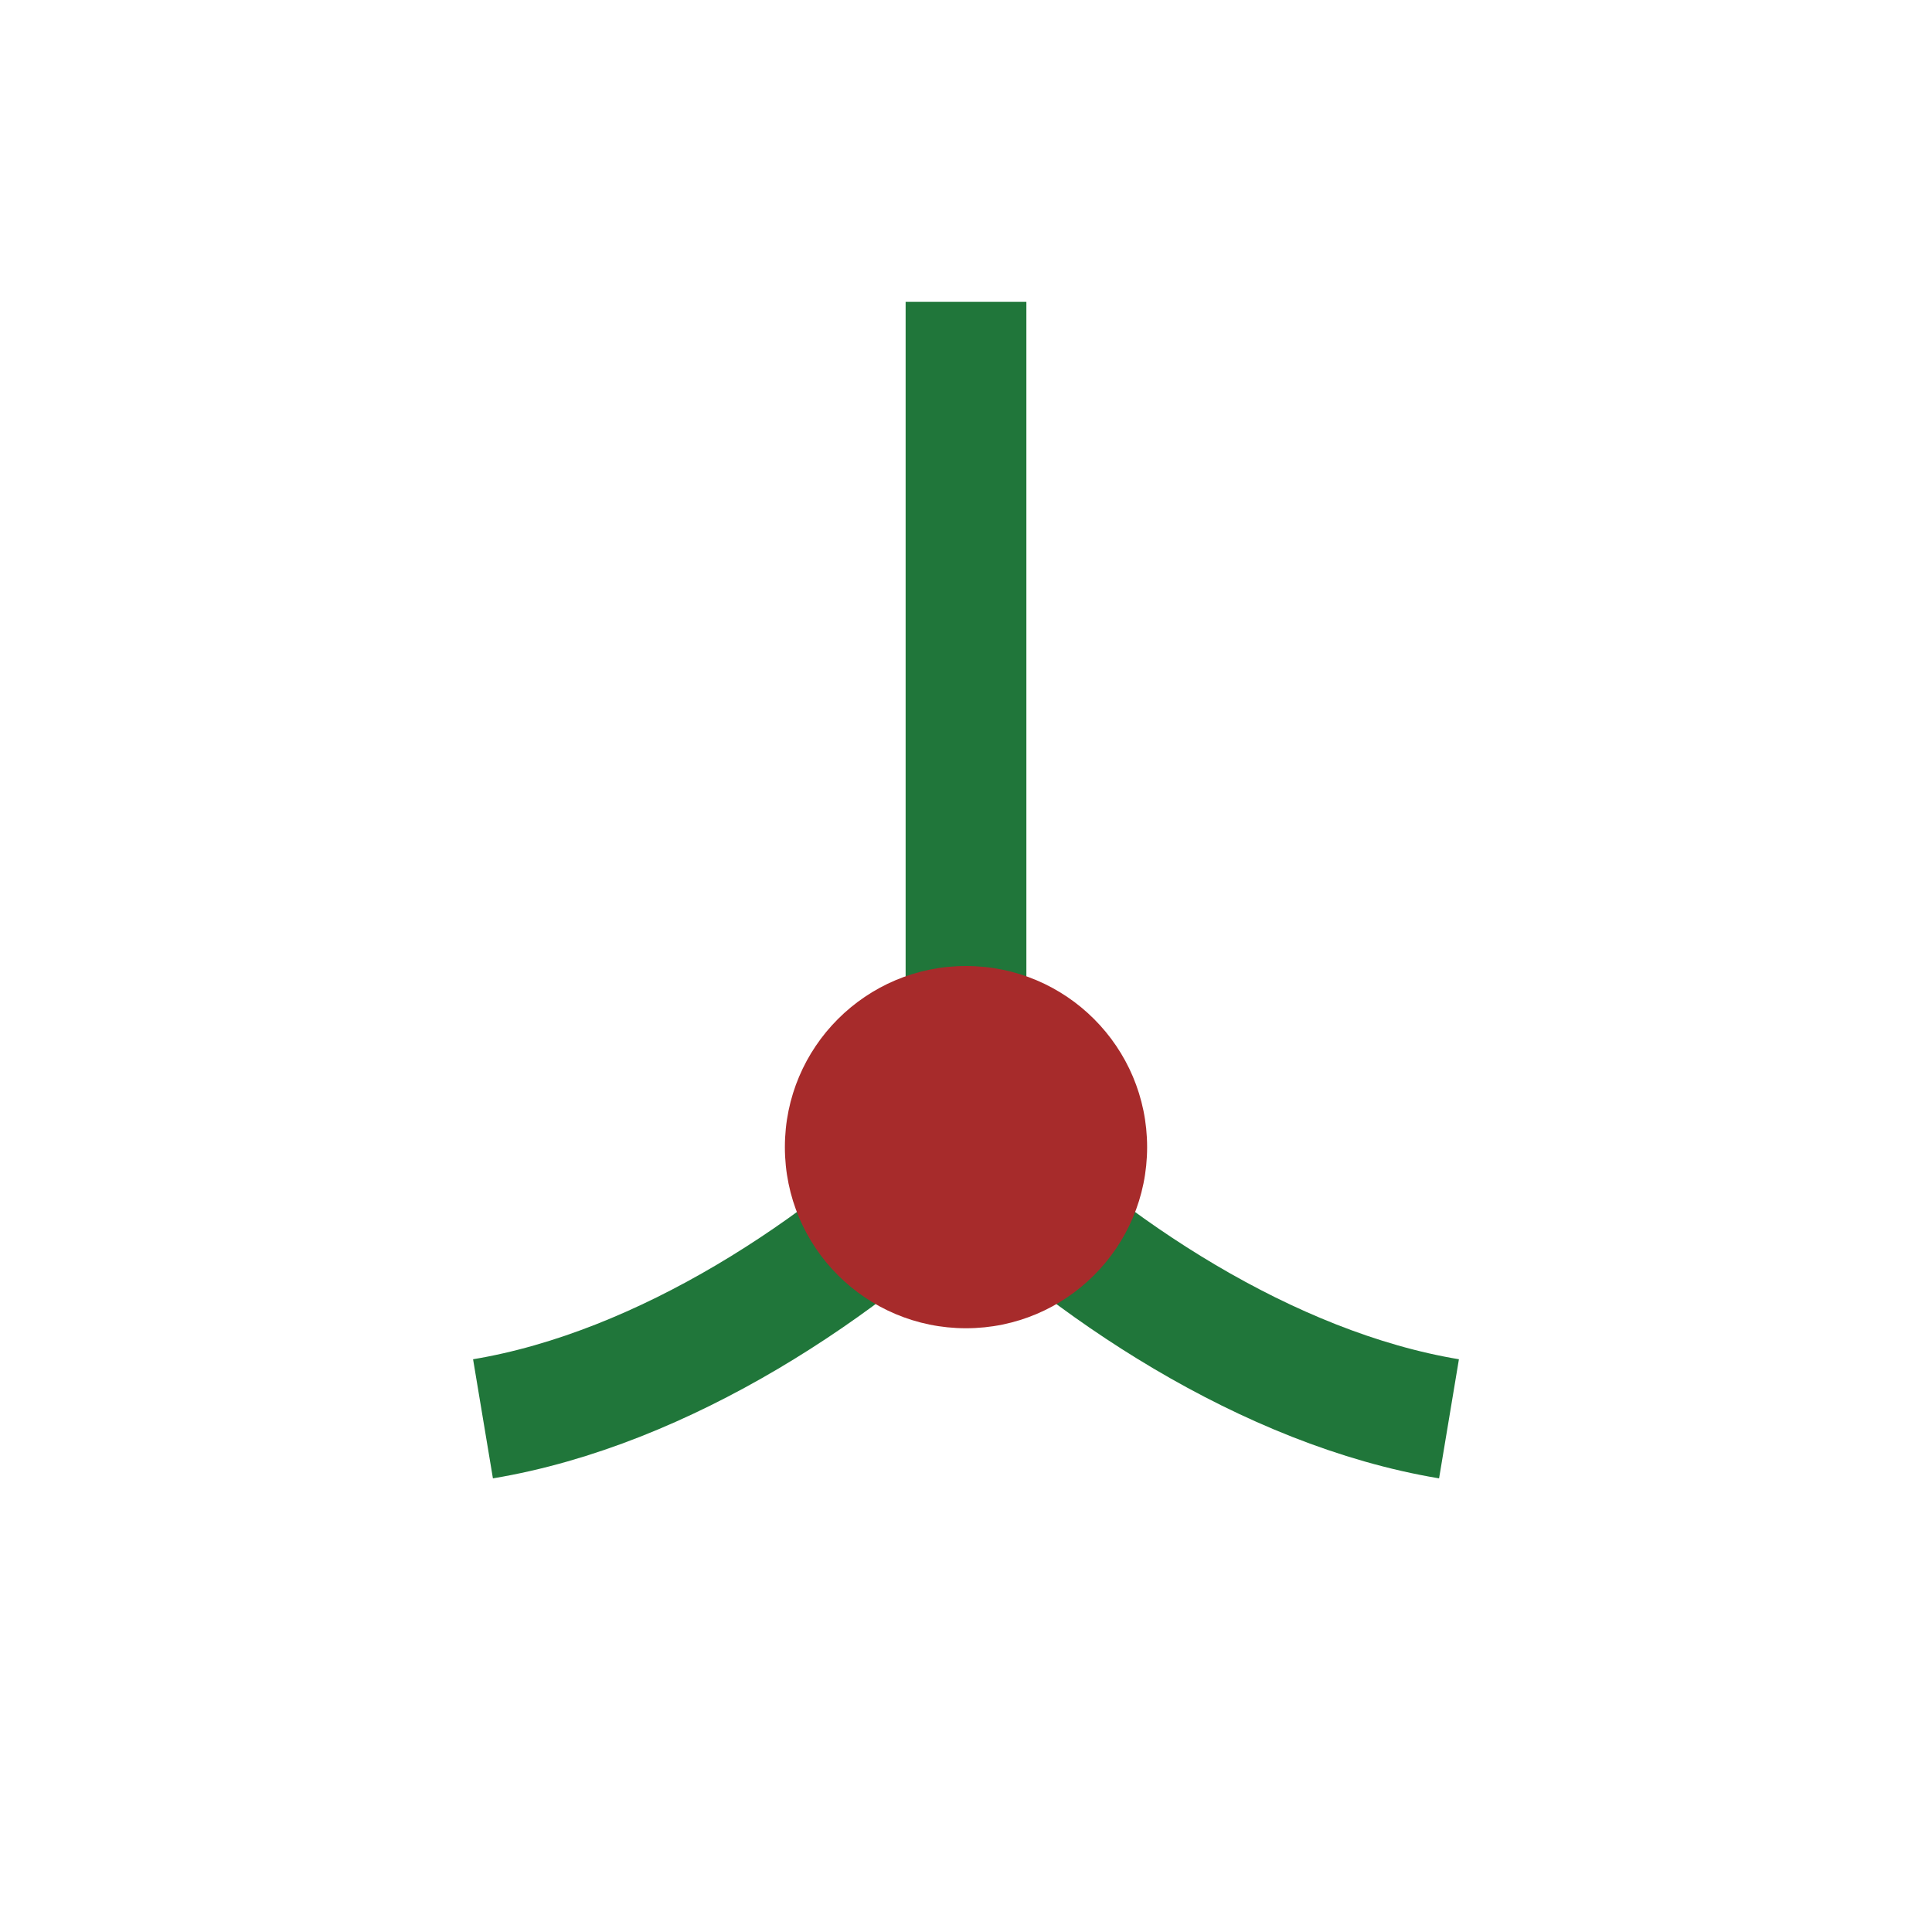
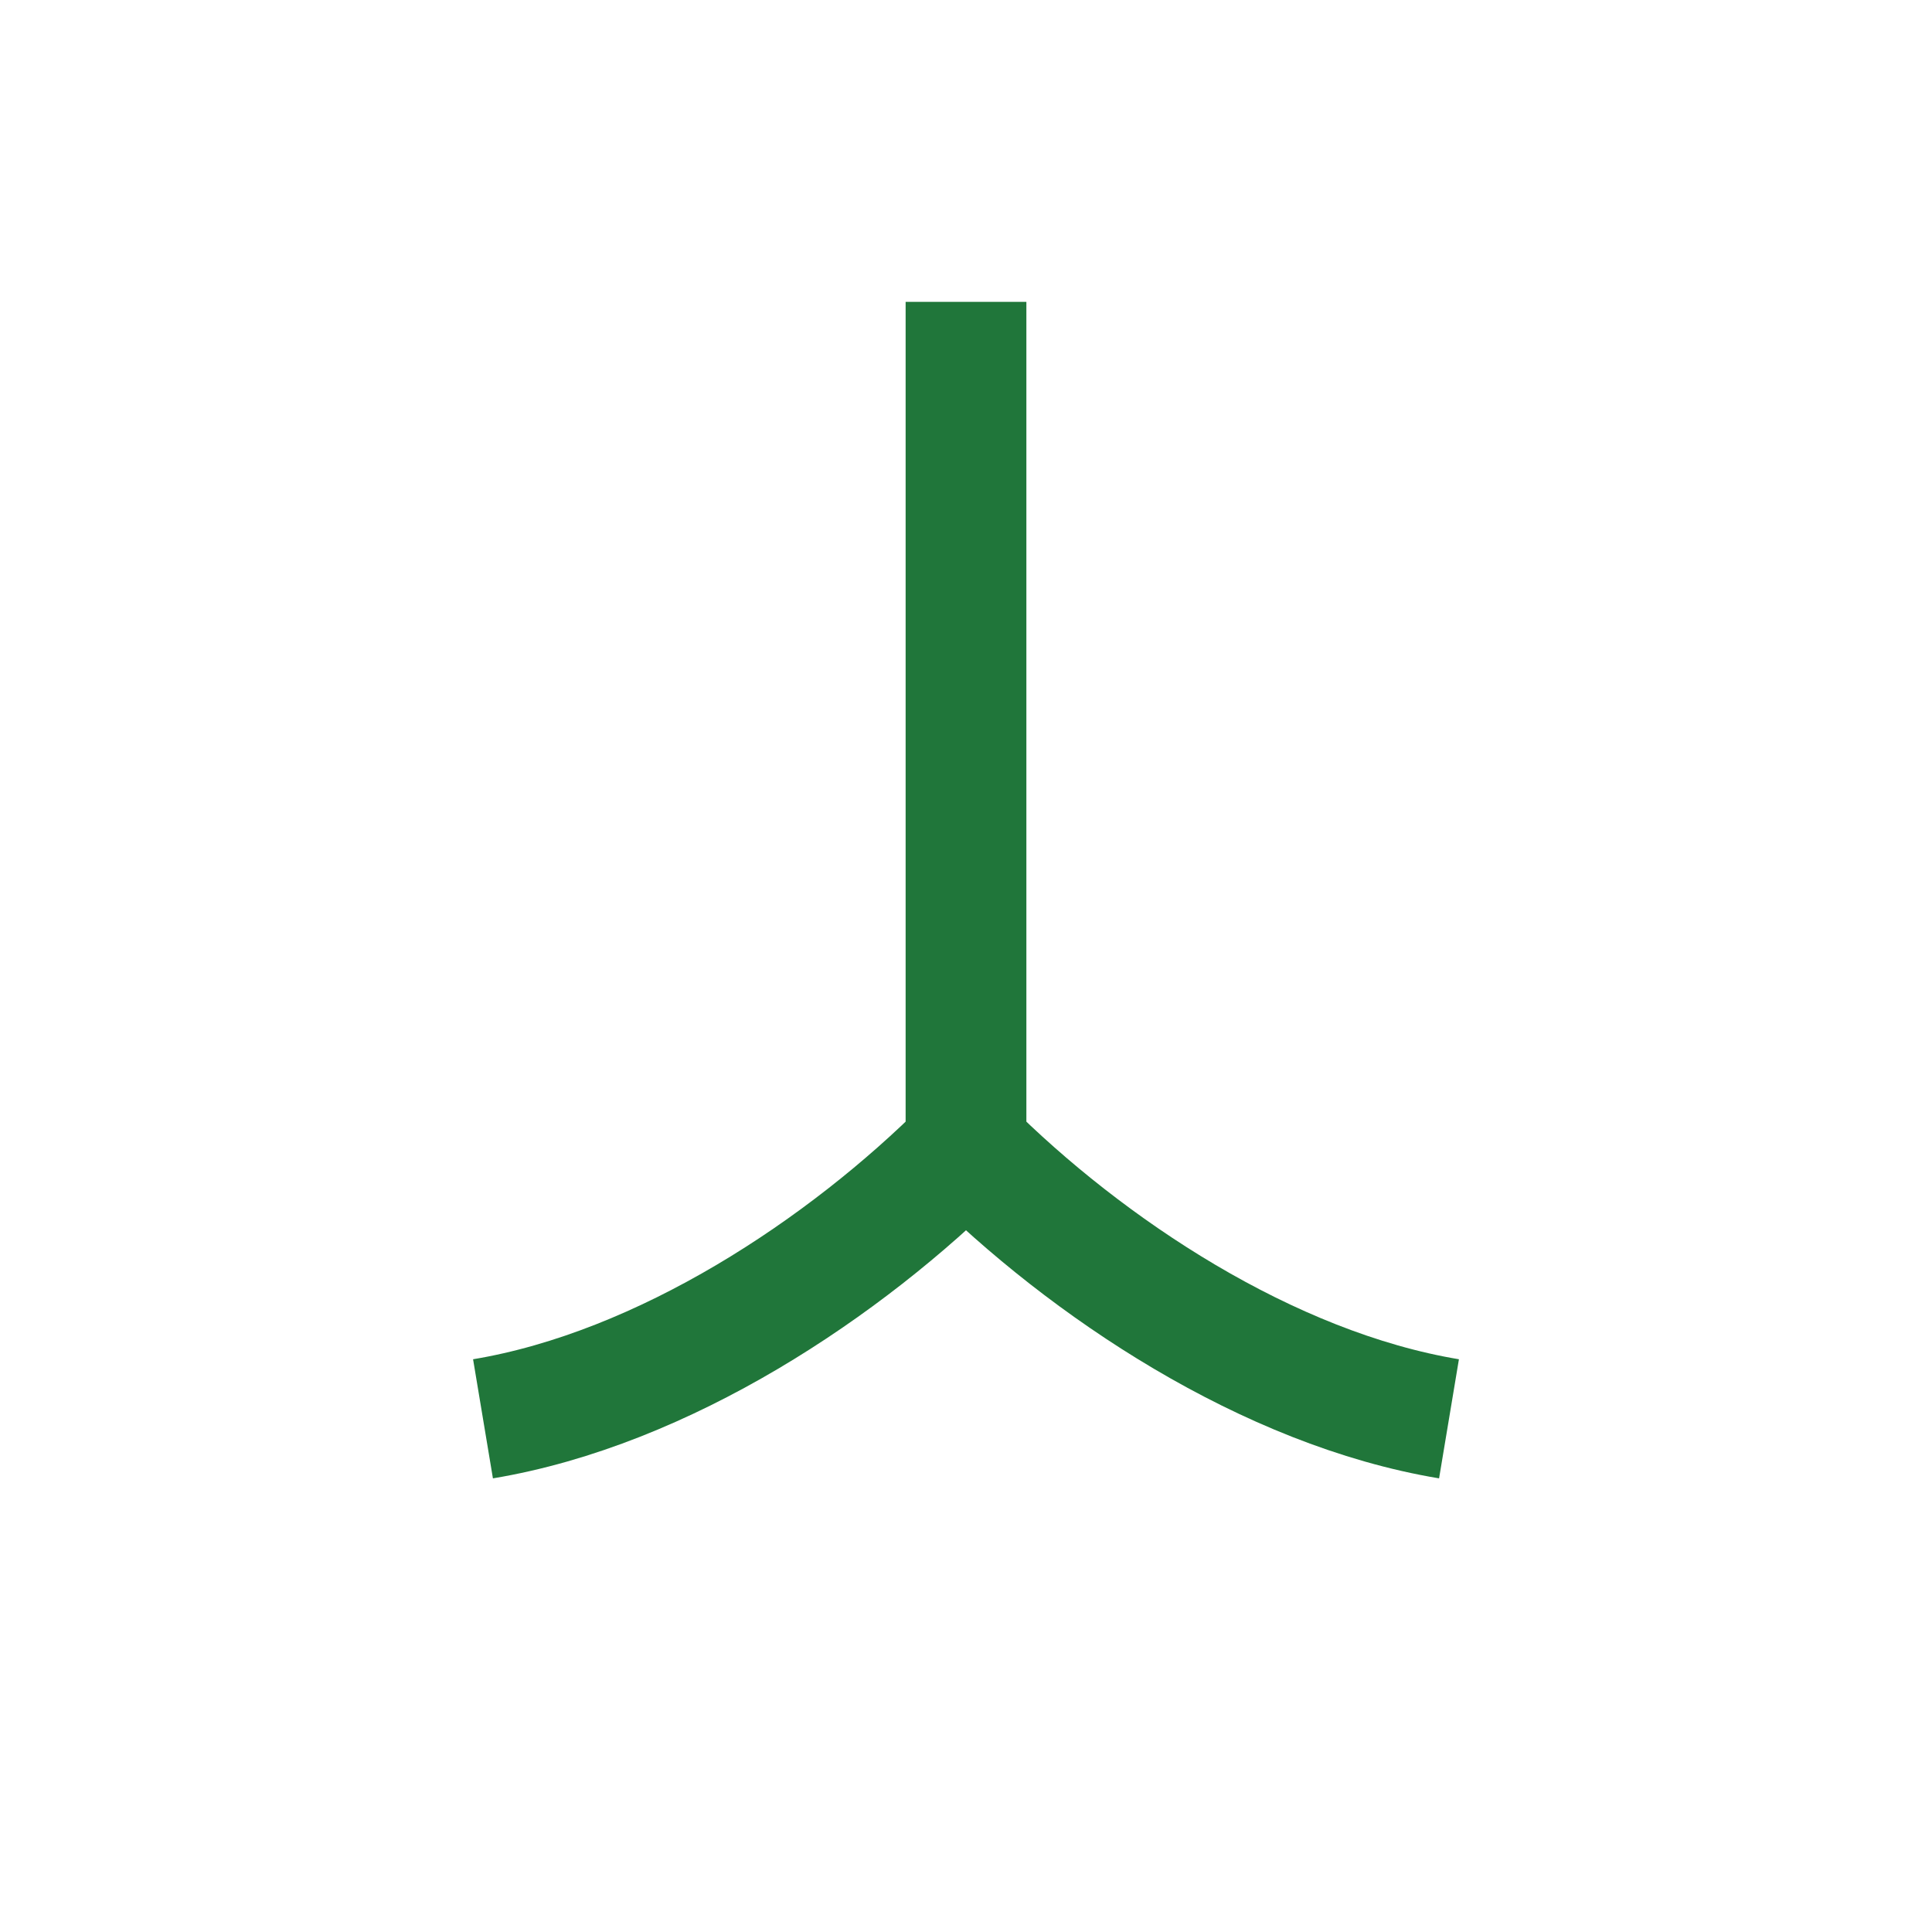
<svg xmlns="http://www.w3.org/2000/svg" width="32" height="32" viewBox="0 0 32 32">
  <path d="M16 5v14M16 19c-2 2-5 4-8 4.5M16 19c2 2 5 4 8 4.5" stroke="#20763A" stroke-width="2" fill="none" />
-   <circle cx="16" cy="19" r="3" fill="#A72B2B" />
</svg>